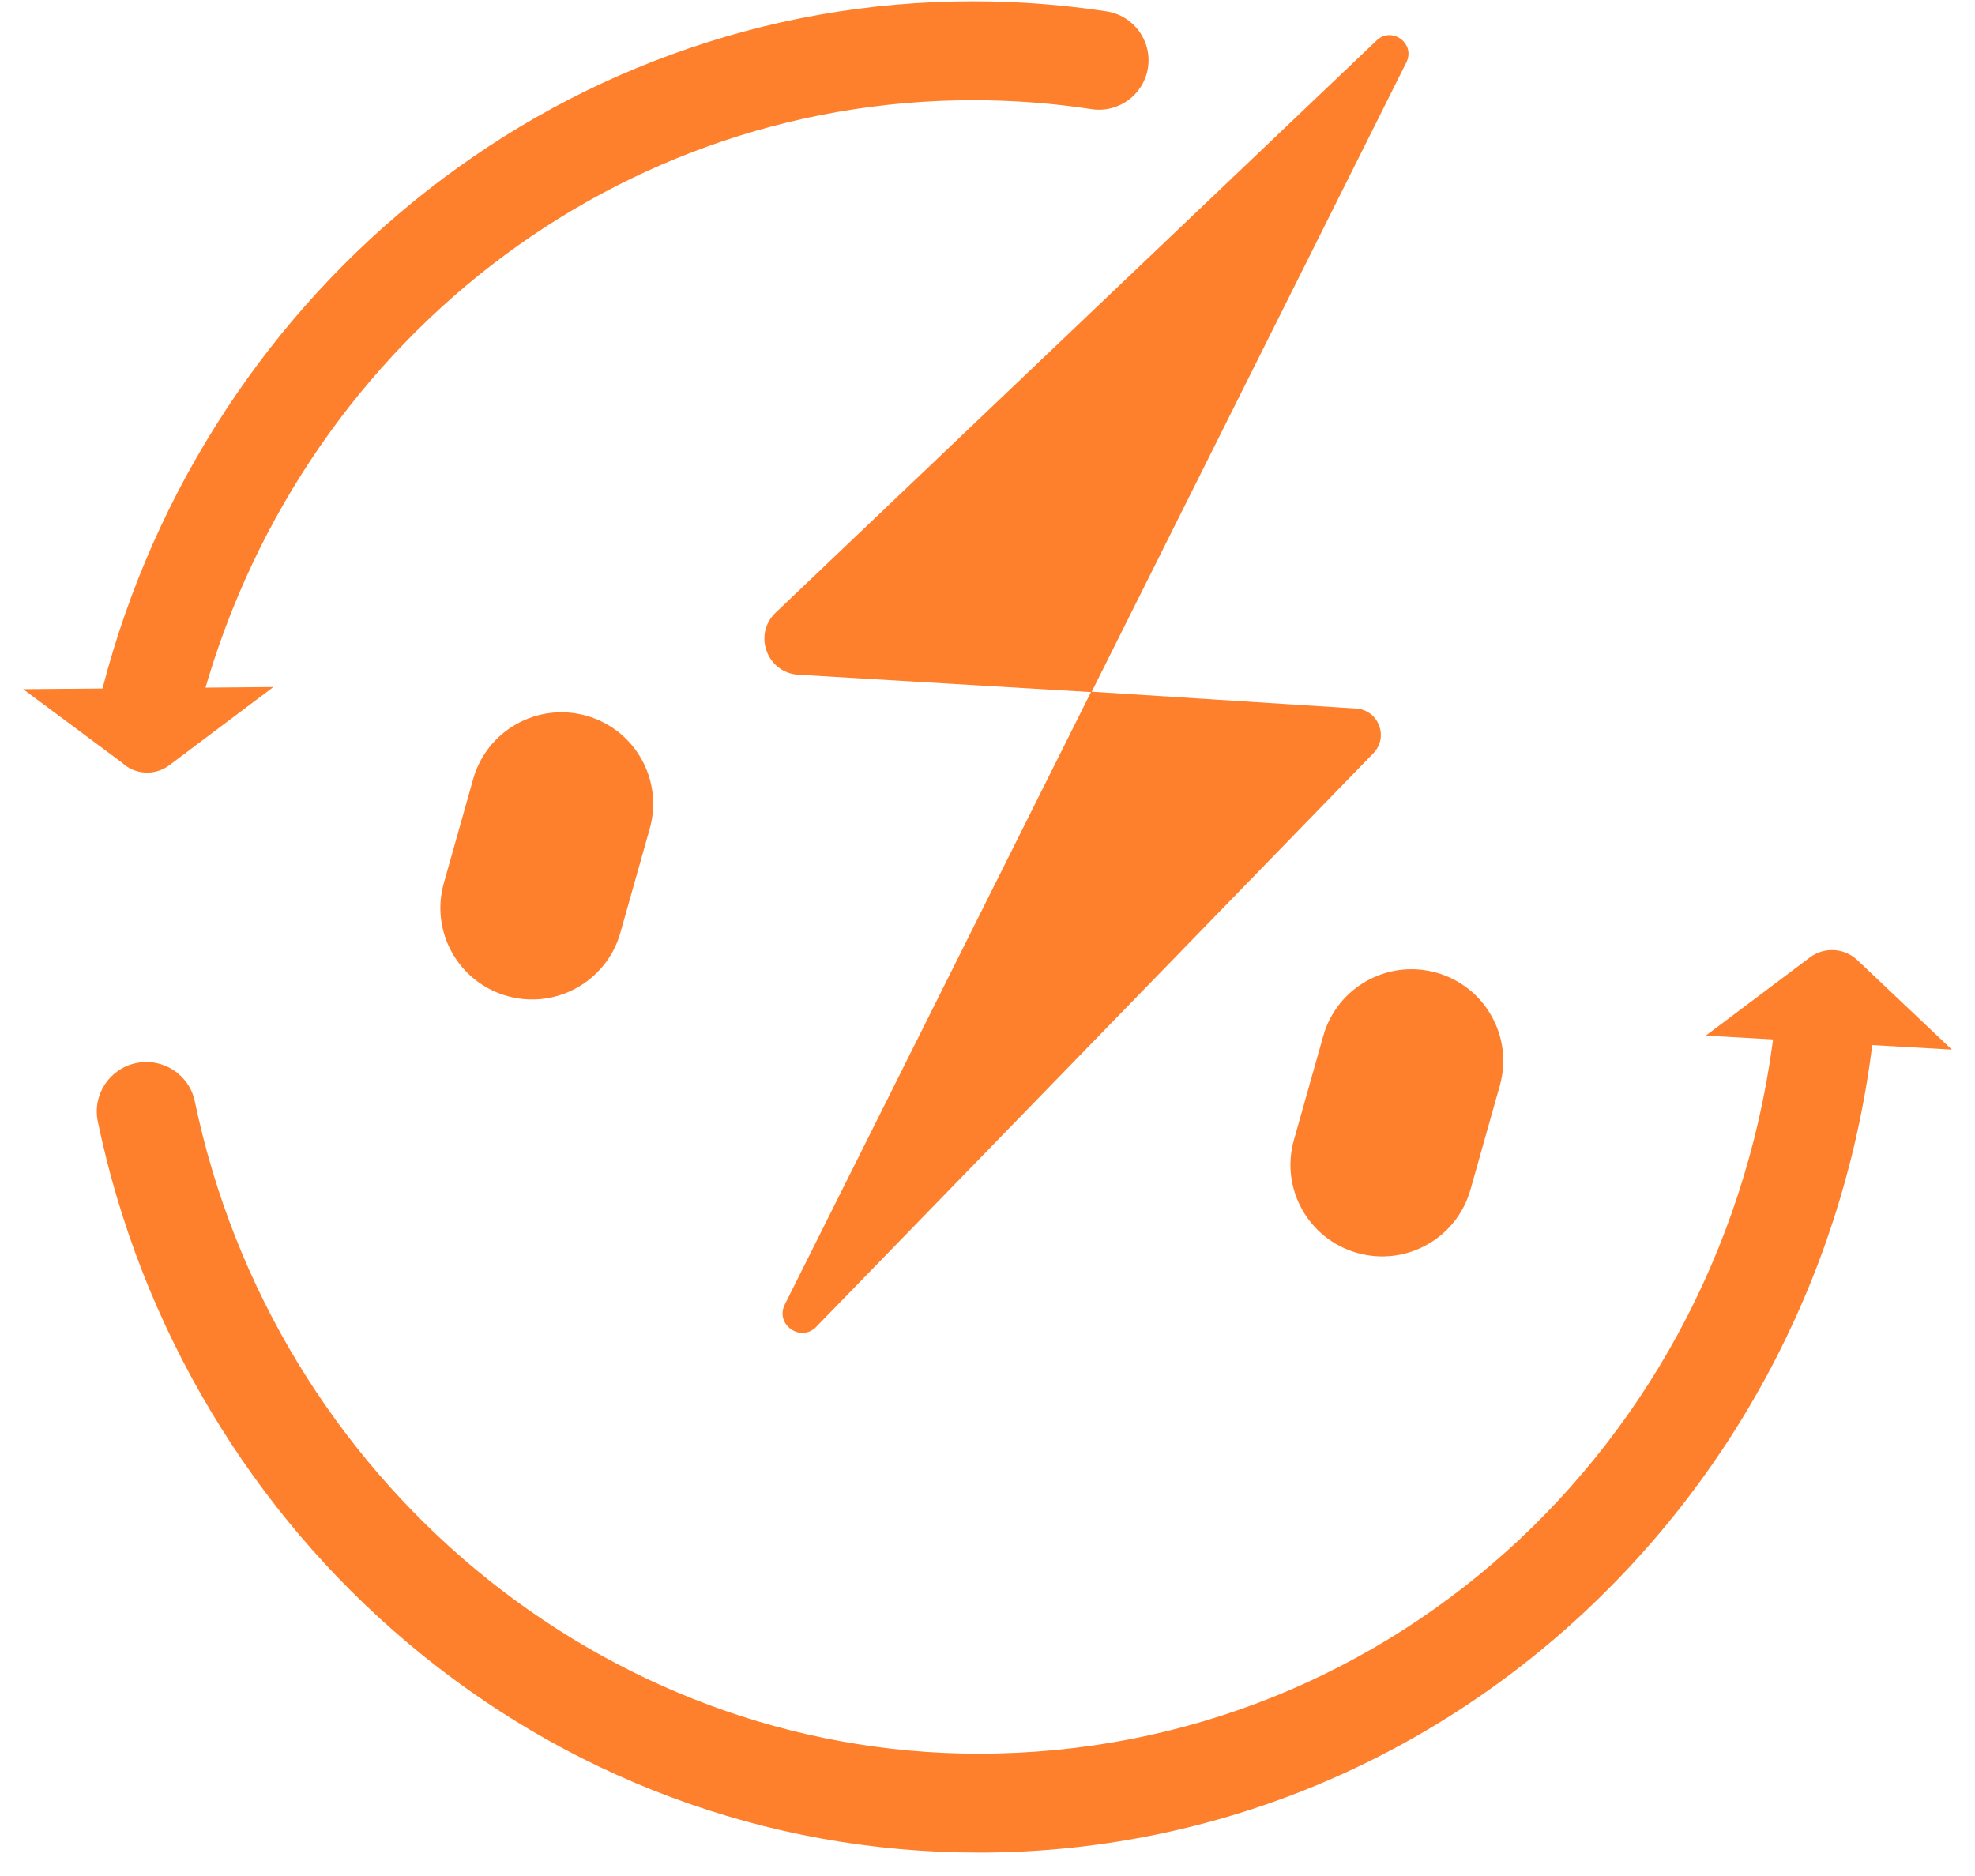
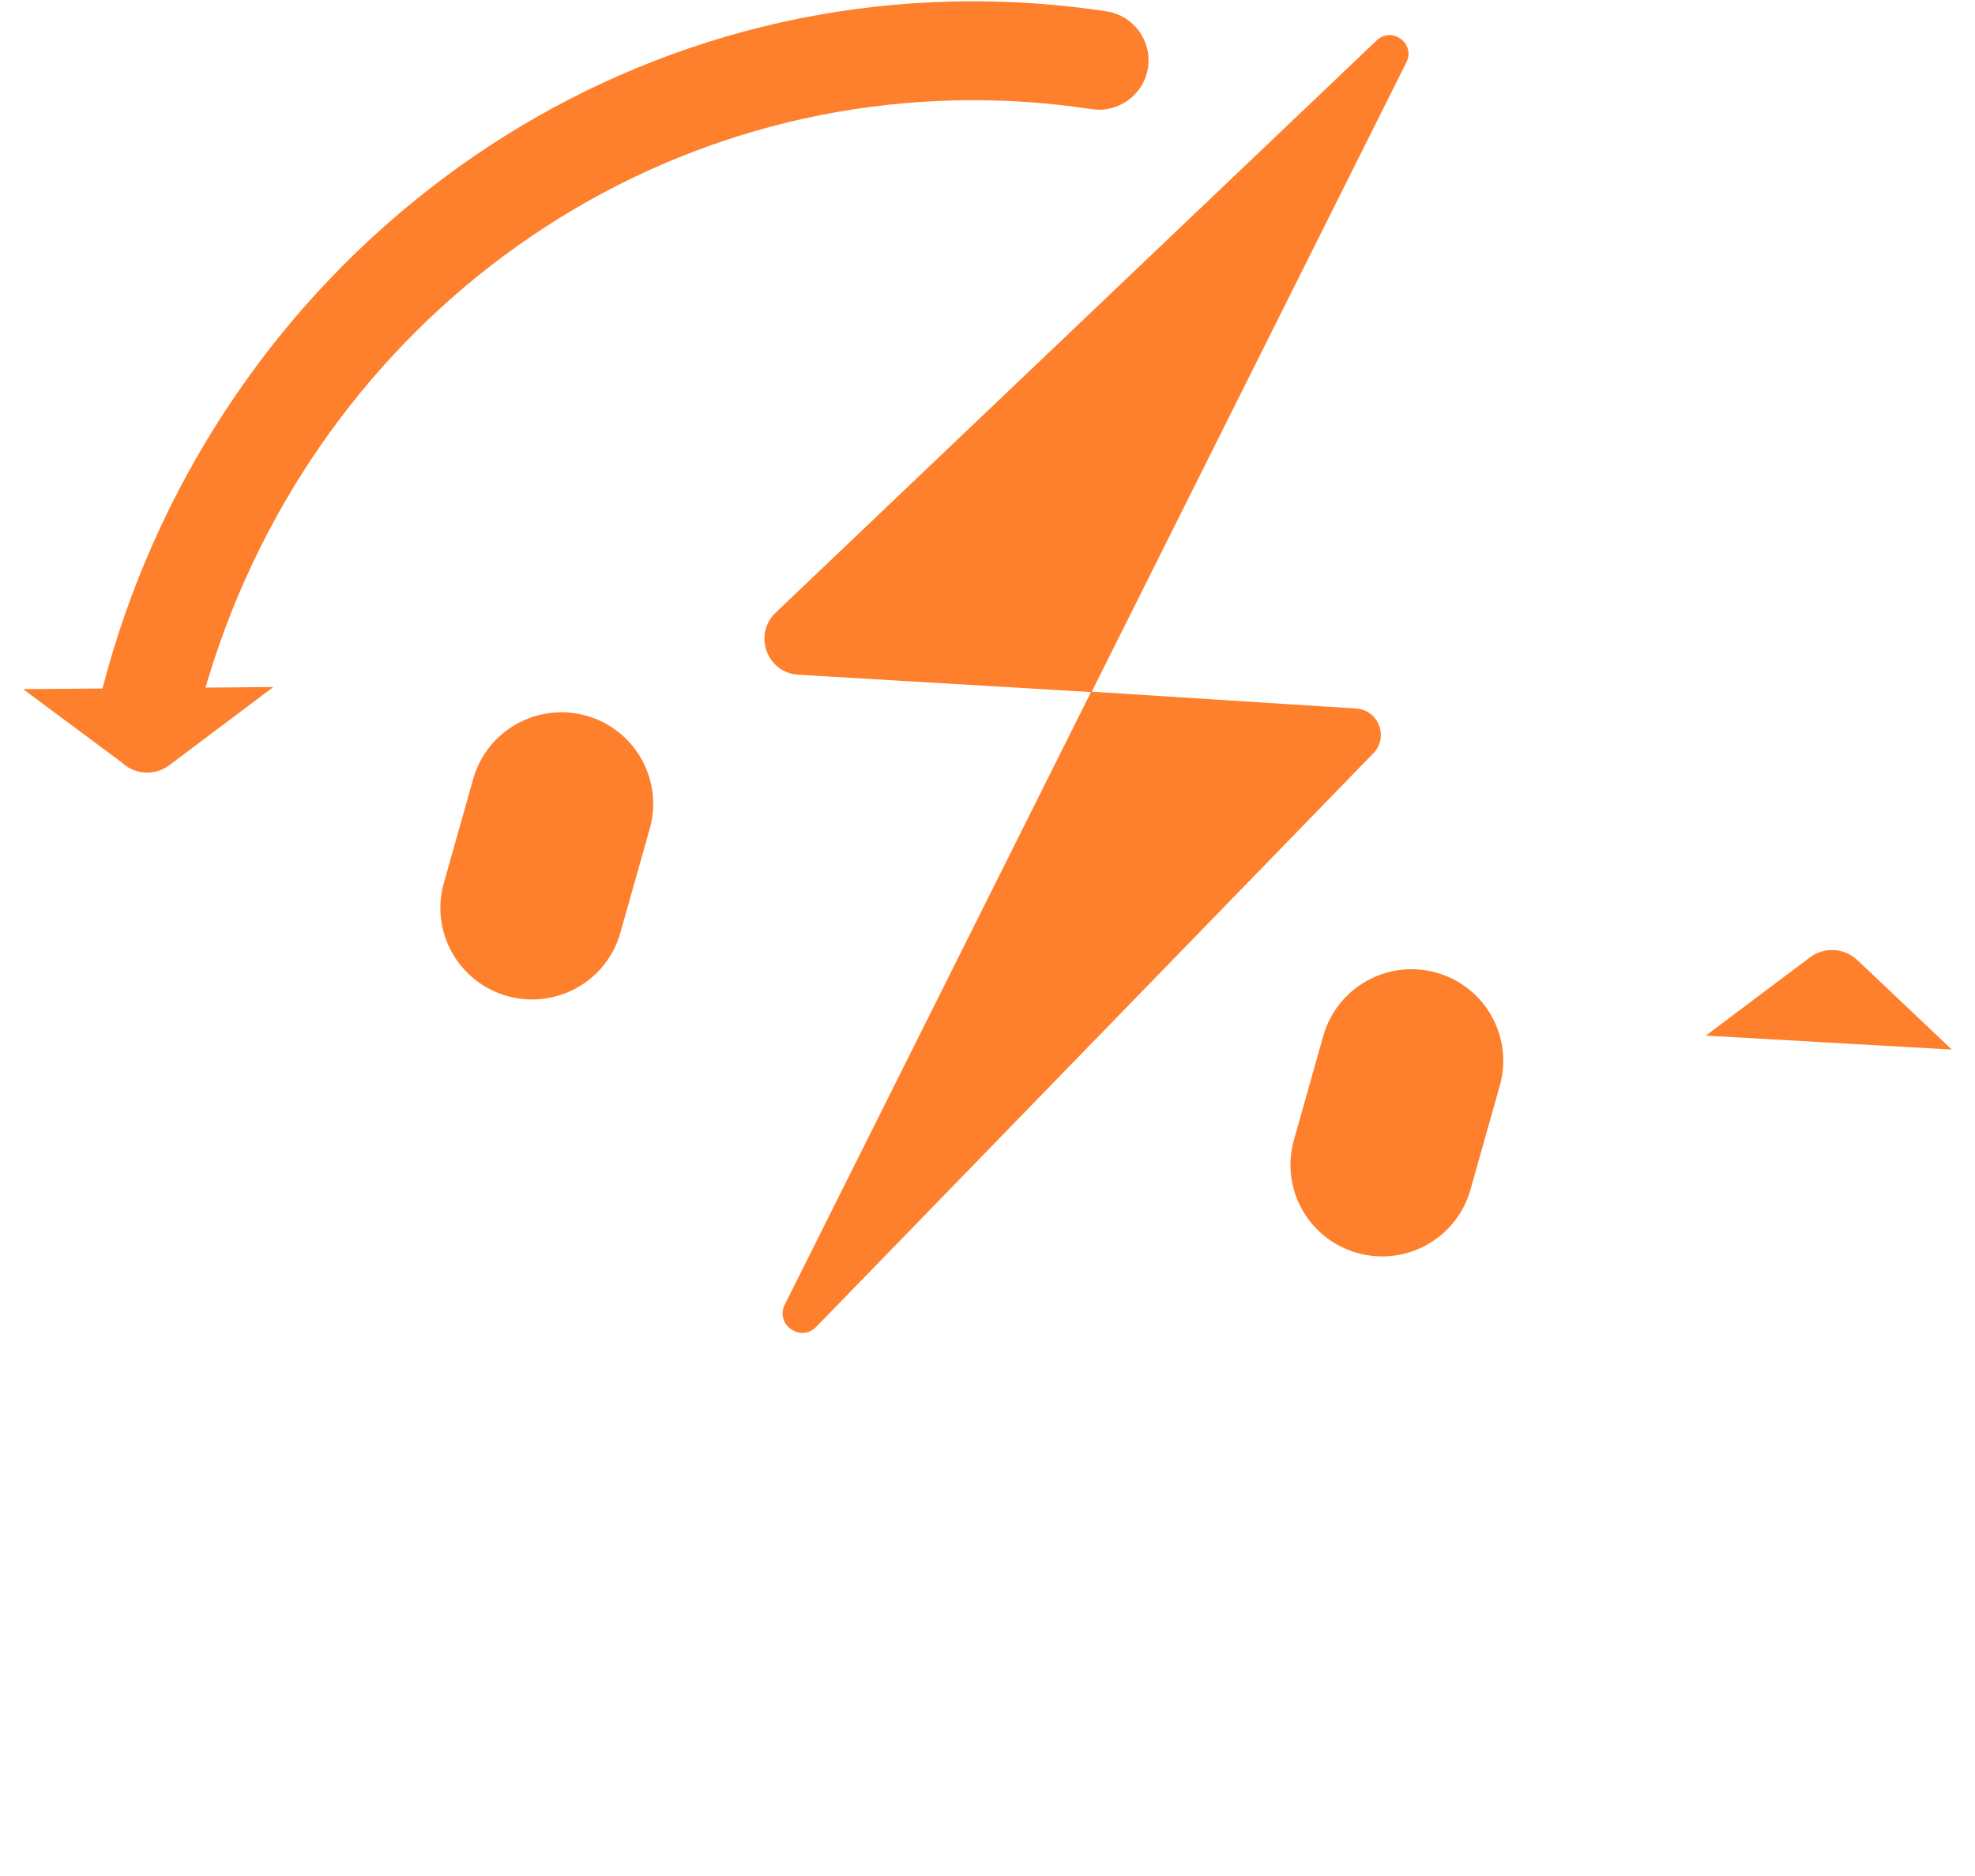
<svg xmlns="http://www.w3.org/2000/svg" width="80" height="76" viewBox="0 0 80 76" fill="none">
-   <path d="M39.643 75.051C35.353 75.051 31.152 74.293 27.156 72.798C23.298 71.354 19.724 69.26 16.535 66.574C13.376 63.915 10.69 60.758 8.552 57.19C6.374 53.555 4.83 49.6 3.962 45.435C3.737 44.352 4.433 43.291 5.519 43.066C6.604 42.841 7.667 43.536 7.892 44.62C11.081 59.931 24.433 71.045 39.643 71.045C56.544 71.045 70.447 57.972 71.981 40.638C72.079 39.536 73.054 38.721 74.157 38.819C75.261 38.916 76.077 39.889 75.98 40.991C75.159 50.258 71.023 58.843 64.332 65.165C57.584 71.54 48.816 75.052 39.643 75.052L39.643 75.051Z" fill="#FE7F2C" />
  <path d="M5.929 31.076C5.775 31.076 5.62 31.058 5.463 31.021C4.385 30.765 3.718 29.685 3.975 28.608C4.936 24.571 6.539 20.746 8.739 17.243C10.902 13.798 13.584 10.755 16.709 8.198C19.868 5.614 23.39 3.601 27.178 2.215C31.101 0.779 35.219 0.052 39.419 0.052C41.227 0.052 43.044 0.189 44.819 0.46C45.915 0.627 46.667 1.649 46.5 2.743C46.332 3.837 45.309 4.588 44.213 4.421C42.637 4.18 41.025 4.059 39.419 4.059C24.421 4.059 11.451 14.535 7.88 29.535C7.661 30.456 6.837 31.076 5.929 31.076Z" fill="#FE7F2C" />
  <path d="M75.236 38.897L79.063 42.521L69.097 41.954L73.312 38.787C73.894 38.35 74.708 38.396 75.236 38.897H75.236Z" fill="#FE7F2C" />
  <path d="M4.934 30.89L0.938 27.919L11.073 27.832L6.858 31C6.276 31.437 5.462 31.391 4.934 30.89V30.89Z" fill="#FE7F2C" />
  <path d="M44.214 28.038L56.967 2.525C57.347 1.765 56.379 1.051 55.763 1.638L31.419 24.82C30.494 25.701 31.066 27.26 32.342 27.335L44.213 28.038H44.214Z" fill="#FE7F2C" />
  <path d="M44.2 28.02L31.789 52.849C31.385 53.656 32.435 54.399 33.064 53.751L55.63 30.515C56.266 29.86 55.841 28.763 54.93 28.704L44.2 28.02Z" fill="#FE7F2C" />
  <path d="M26.319 33.57C26.875 31.599 25.725 29.55 23.75 28.995C21.775 28.44 19.723 29.588 19.167 31.559L17.978 35.776C17.421 37.747 18.571 39.796 20.546 40.351C22.521 40.906 24.573 39.758 25.129 37.787L26.319 33.57Z" fill="#FE7F2C" />
  <path d="M60.752 43.979C61.308 42.008 60.158 39.959 58.184 39.404C56.209 38.849 54.157 39.997 53.601 41.968L52.411 46.185C51.855 48.156 53.005 50.204 54.98 50.76C56.955 51.315 59.006 50.167 59.563 48.195L60.752 43.979Z" fill="#FE7F2C" />
</svg>